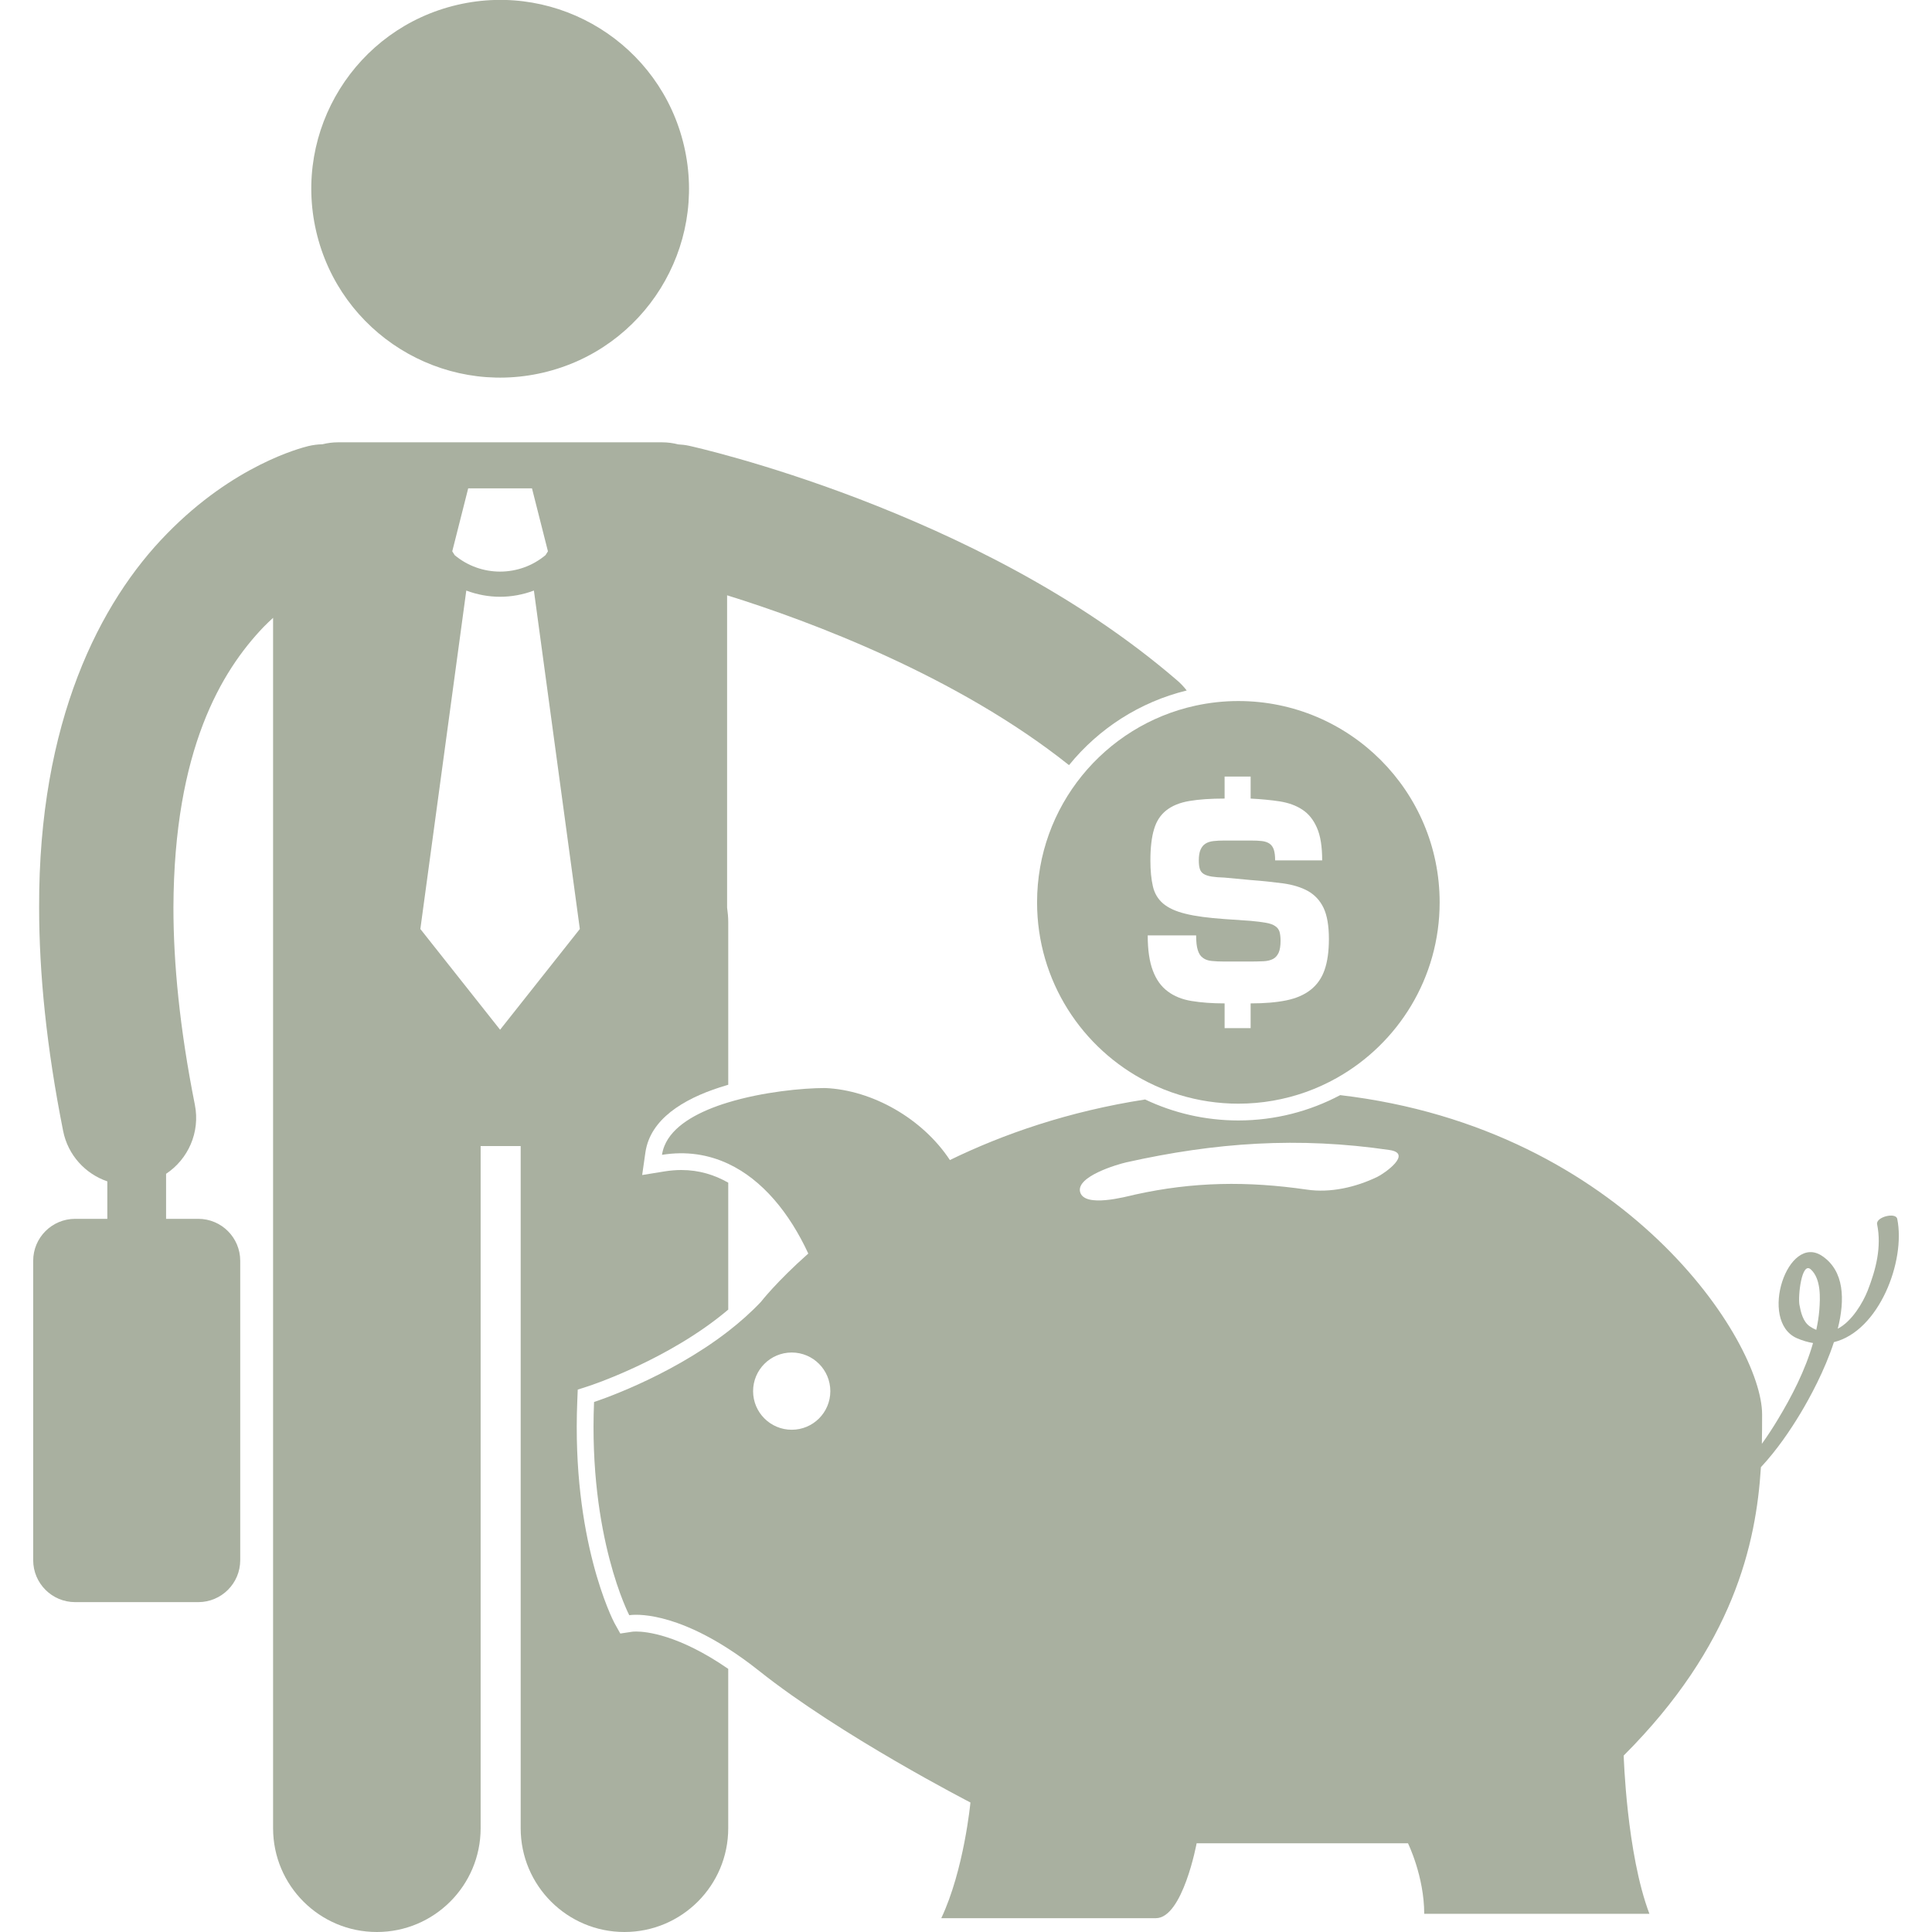
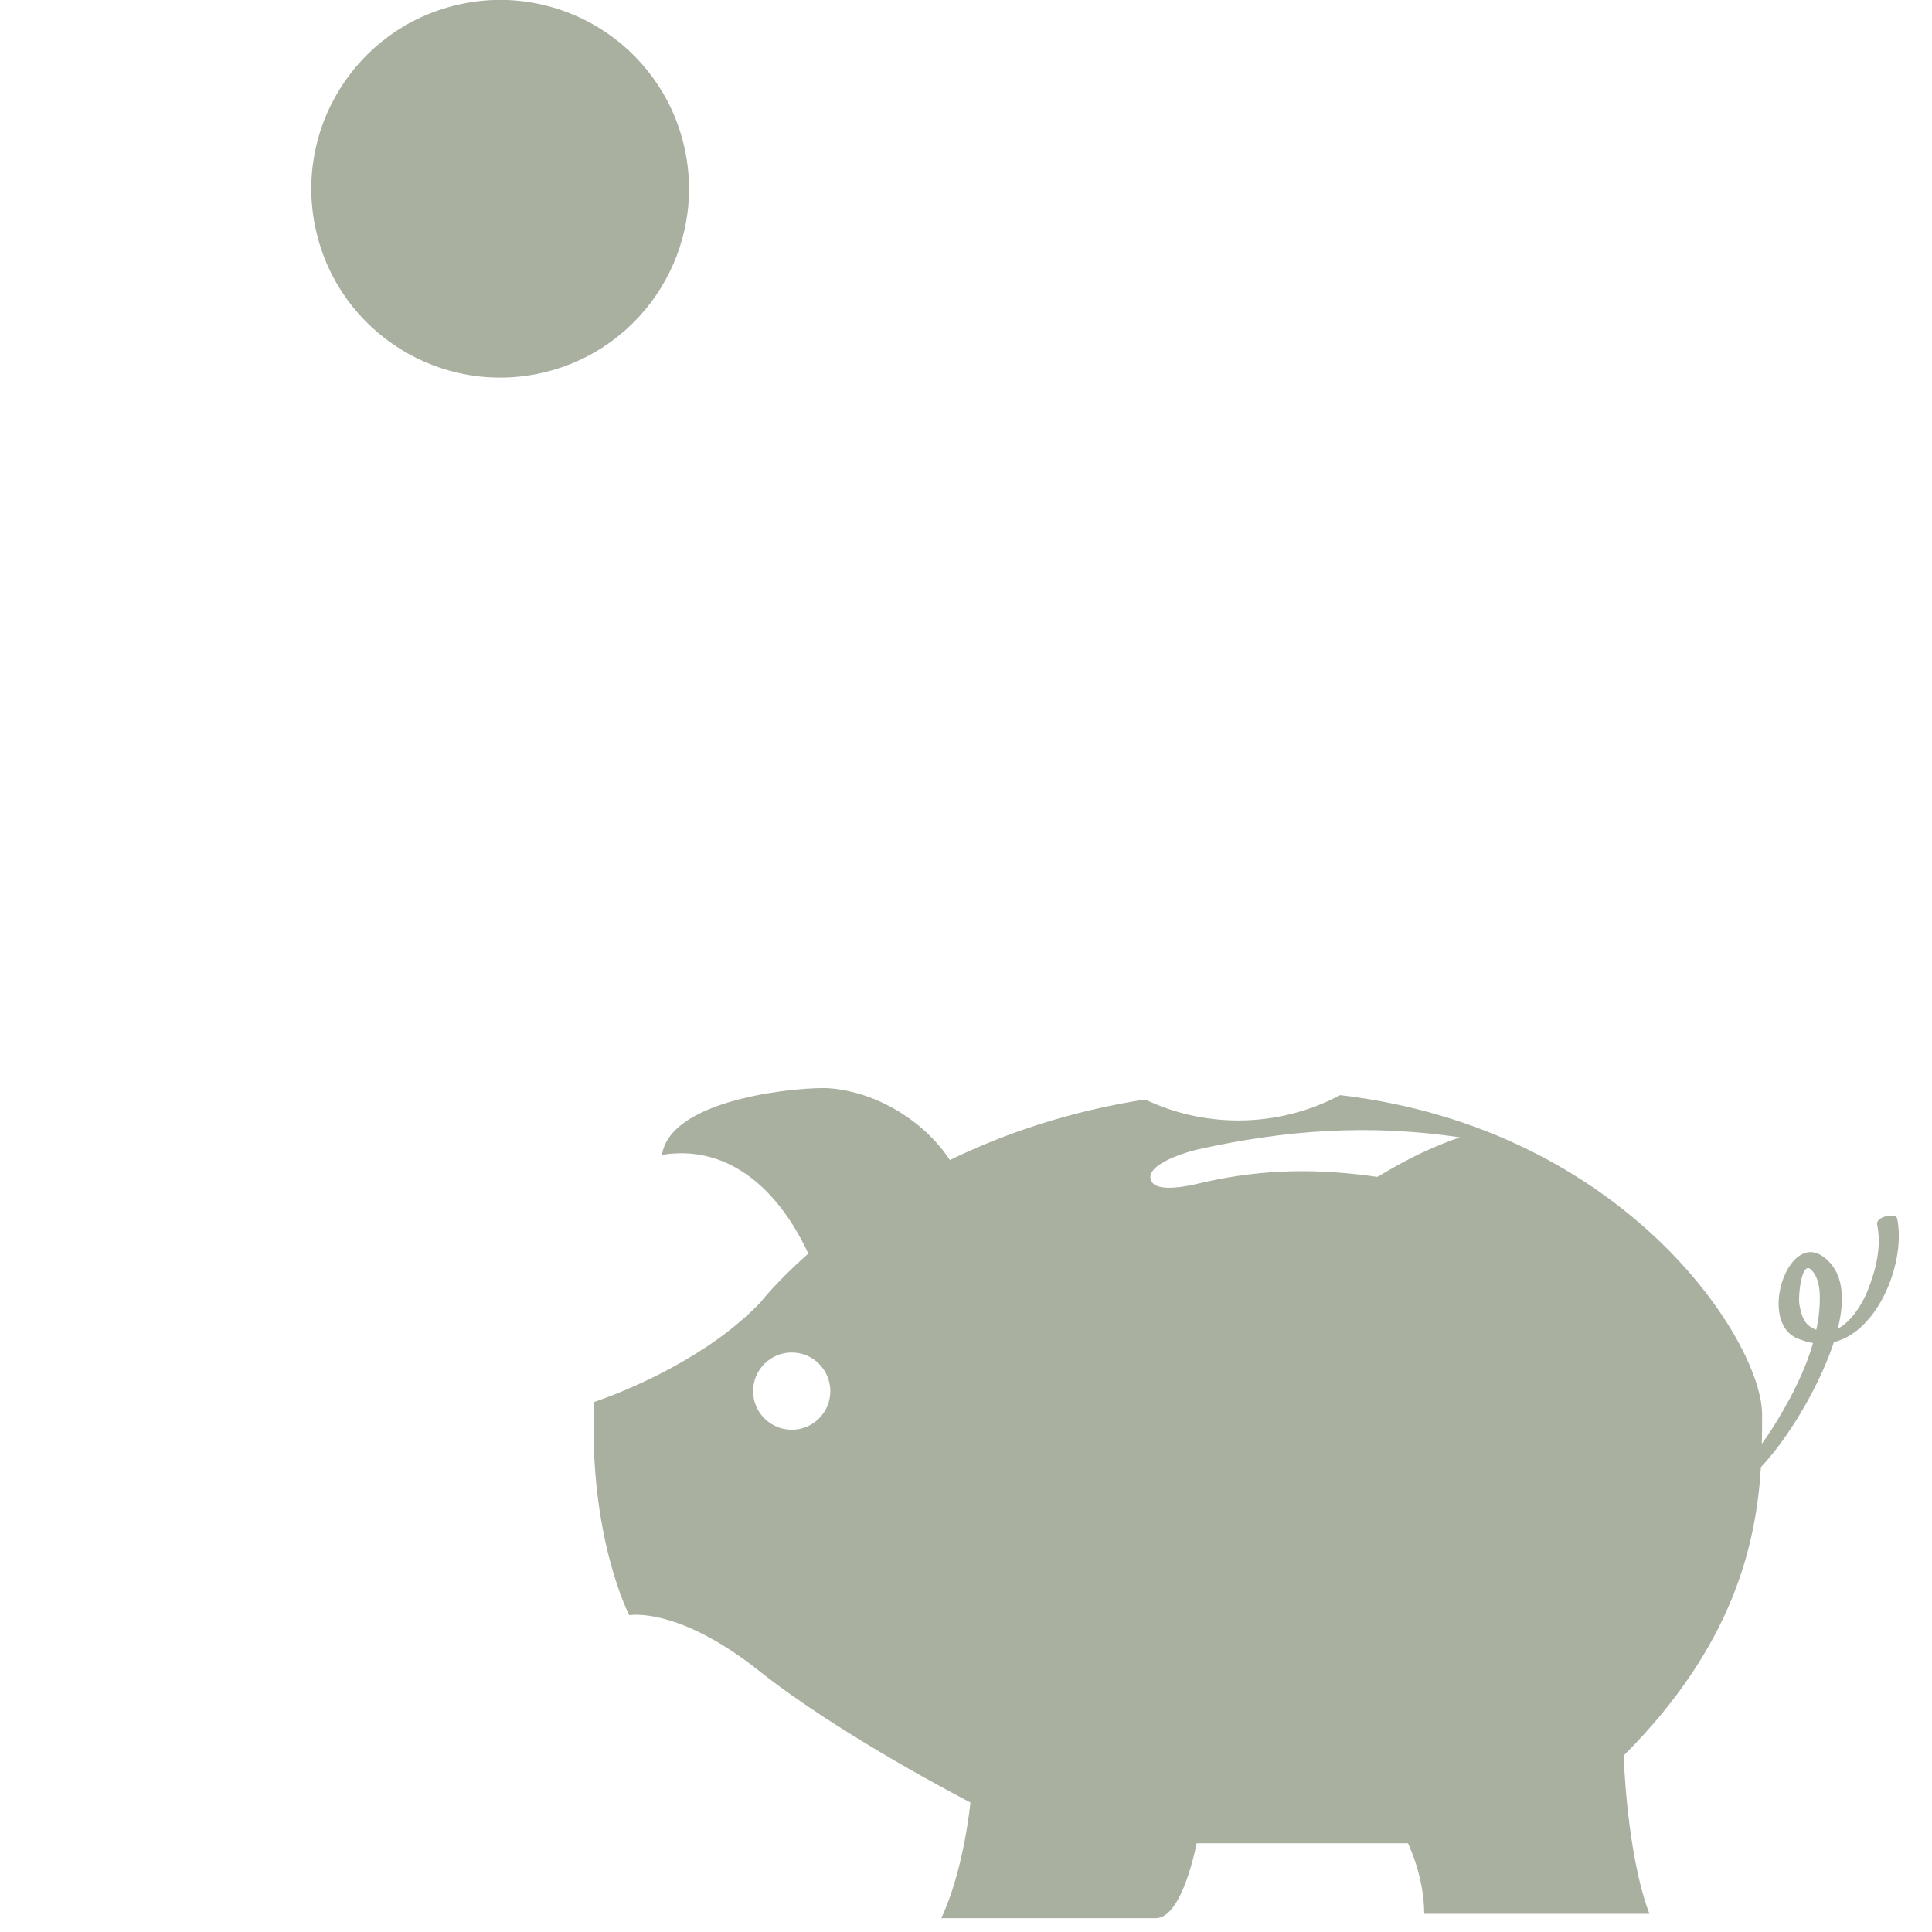
<svg xmlns="http://www.w3.org/2000/svg" height="100px" width="100px" fill="#a9b0a0" version="1.1" x="0px" y="0px" viewBox="0 0 222.275 230.183" style="enable-background:new 0 0 222.275 230.183;" xml:space="preserve">
  <g>
-     <path d="M71.358,194.41l-1.408,0.214l-0.701-1.256c-0.211-0.397-5.103-9.943-4.425-26.415l0.056-1.393l1.328-0.429   c0.107-0.033,9.557-3.132,16.603-9.102v-15.123c-1.617-0.922-3.471-1.508-5.587-1.508c-0.648,0-1.315,0.057-1.987,0.163   l-2.681,0.435l0.384-2.69c0.037-0.26,0.091-0.513,0.156-0.76c0.982-3.705,5.066-5.946,9.555-7.256   c0.054-0.016,0.106-0.032,0.16-0.048v-19.362c0-0.593-0.056-1.171-0.137-1.742V70.925c10.016,3.116,27.496,9.683,40.737,20.236   c3.525-4.344,8.421-7.527,14.022-8.894c-0.326-0.426-0.7-0.826-1.123-1.19c-12.114-10.433-26.509-17.251-37.942-21.646   c-11.437-4.375-19.94-6.256-20.21-6.317c-0.439-0.097-0.875-0.146-1.309-0.169c-0.61-0.155-1.246-0.246-1.904-0.246H36.311   c-0.638,0-1.255,0.086-1.848,0.231c-0.556,0.014-1.117,0.082-1.68,0.217c-0.932,0.232-8.887,2.278-16.843,10.438   C7.954,71.714,0.635,85.972,0.708,108.109c0,7.819,0.871,16.645,2.86,26.637c0.577,2.898,2.655,5.112,5.265,6.006v4.463H5   c-2.762,0-5,2.238-5,5v35.667c0,2.762,2.238,5,5,5h14.667c2.762,0,5-2.238,5-5v-35.667c0-2.762-2.238-5-5-5h-3.834v-5.364   c2.625-1.74,4.082-4.948,3.429-8.229c-1.813-9.1-2.555-16.885-2.553-23.513c0.071-18.817,5.725-28.15,10.708-33.376   c0.391-0.402,0.779-0.771,1.165-1.125v36.272v18.94v89c0,6.828,5.537,12.363,12.365,12.363c6.826,0,12.363-5.535,12.363-12.363   v-81.273h4.771v81.273c0,6.828,5.537,12.363,12.365,12.363c6.826,0,12.363-5.535,12.363-12.363v-18.987   c-5.921-4.09-9.813-4.449-10.959-4.449C71.585,194.383,71.417,194.402,71.358,194.41z M51.828,58.184h3.8h3.8l1.9,7.5l-0.29,0.458   c-1.566,1.305-3.484,1.958-5.412,1.96c-1.926-0.002-3.84-0.653-5.404-1.954l-0.294-0.464L51.828,58.184z M55.628,122.684   l-2.317-2.928l-7.183-9.072l1.519-11.186l3.954-29.136c1.297,0.486,2.661,0.74,4.025,0.739c0.003,0,0.009,0,0.009,0   c1.363,0,2.725-0.254,4.021-0.74l3.965,29.213l1.508,11.109l-7.046,8.9L55.628,122.684z" />
    <ellipse transform="matrix(0.974 -0.227 0.227 0.974 -3.653 13.202)" cx="55.627" cy="22.5" rx="22.495" ry="22.495" />
-     <path d="M219.689,145.859c0.553,2.713-0.138,5.383-1.124,7.91c-0.553,1.395-1.851,3.652-3.562,4.536   c0.877-3.493,0.771-6.87-1.838-8.65c-4.127-2.815-7.62,7.719-3.064,9.768c0.676,0.297,1.325,0.484,1.954,0.588   c-0.919,3.237-2.533,6.363-4.212,9.139c-0.51,0.85-1.152,1.851-1.885,2.872c0.029-1.235,0.029-2.409,0.029-3.507   c0-8.672-16.232-34.05-50.269-38.039c-3.625,1.923-7.754,3.018-12.136,3.018c-3.972,0-7.736-0.899-11.105-2.5   c-9.145,1.421-16.89,4.117-23.259,7.217c-3.257-4.941-9.241-8.344-14.86-8.58c-2.686,0-7.419,0.456-11.549,1.712   c-0.215,0.066-0.429,0.132-0.64,0.201c-3.259,1.076-6.035,2.68-6.964,4.991c-0.136,0.337-0.234,0.688-0.287,1.056   c2.907-0.47,5.541-0.036,7.891,1.064c4.079,1.912,7.293,5.853,9.539,10.697c-3.775,3.342-5.646,5.757-5.646,5.757   c-1.197,1.267-2.518,2.433-3.892,3.499c-7.247,5.619-15.988,8.429-15.988,8.429c-0.663,16.126,4.197,25.404,4.197,25.404   s4.318-0.819,11.791,3.988c1.152,0.741,2.374,1.605,3.672,2.639c9.721,7.738,25.183,15.685,25.183,15.685   s-0.753,8.014-3.473,13.784c3.106,0,22.821,0,25.563,0c3.209,0,4.86-8.925,4.86-8.925h25.181c0,0,1.935,3.936,1.935,8.407   c2.082,0,22.771,0,26.831,0c-2.727-7.192-3.065-18.859-3.065-18.859c13.074-13.074,15.78-25.202,16.347-34.355   c1.905-2.043,3.493-4.391,4.694-6.385c1.11-1.843,2.904-5.13,4.004-8.512c5.377-1.327,8.567-9.658,7.544-14.691   C221.913,144.396,219.518,144.995,219.689,145.859z M90.375,170.344c-2.54,0-4.604-2.058-4.604-4.598   c0-2.54,2.063-4.605,4.604-4.605c2.541,0,4.598,2.065,4.598,4.605C94.973,168.287,92.916,170.344,90.375,170.344z M160.138,140.218   c-2.554,1.23-5.571,1.934-8.401,1.513c-7.045-1.019-13.514-0.948-20.48,0.6c-1.063,0.242-6.007,1.602-6.523-0.311   c-0.497-1.857,4.438-3.292,5.494-3.534c10.658-2.382,20.531-3.059,31.361-1.471C164.424,137.423,160.953,139.832,160.138,140.218z    M212.801,156.109c-0.062,0.78-0.193,1.561-0.358,2.334c-0.256-0.104-0.511-0.235-0.781-0.42c-0.813-0.575-1.056-1.658-1.227-2.562   c-0.186-1.002,0.255-5.241,1.366-4.212C213.021,152.382,212.918,154.639,212.801,156.109z" />
-     <path d="M143.585,131.494c2.823,0,5.53-0.491,8.046-1.387c1.285-0.458,2.518-1.023,3.691-1.683   c7.308-4.109,12.247-11.932,12.247-20.916c0-13.246-10.738-23.985-23.984-23.985c-1.757,0-3.468,0.194-5.117,0.553   c-5.417,1.179-10.15,4.186-13.521,8.346c-3.339,4.121-5.342,9.369-5.342,15.087c0,9.362,5.362,17.463,13.18,21.414   c1.217,0.615,2.49,1.133,3.815,1.535C138.811,131.13,141.155,131.494,143.585,131.494z M141.95,92.522h3.1v2.623   c1.266,0.063,2.424,0.176,3.464,0.333c1.045,0.168,1.947,0.488,2.692,0.983c0.751,0.488,1.327,1.207,1.741,2.159   c0.425,0.953,0.626,2.255,0.626,3.89h-5.605c0-0.532-0.051-0.958-0.156-1.277c-0.107-0.32-0.282-0.563-0.515-0.721   c-0.238-0.162-0.532-0.263-0.895-0.306c-0.363-0.044-0.809-0.063-1.354-0.063h-3.1c-0.495,0-0.927,0.019-1.315,0.063   c-0.381,0.043-0.707,0.144-0.958,0.306c-0.258,0.157-0.451,0.4-0.595,0.721c-0.138,0.319-0.206,0.745-0.206,1.277   c0,0.433,0.043,0.771,0.125,1.022c0.081,0.262,0.242,0.457,0.463,0.594c0.232,0.145,0.539,0.238,0.934,0.309   c0.394,0.061,0.907,0.105,1.553,0.124l3.1,0.289c1.44,0.105,2.732,0.25,3.884,0.4c1.145,0.162,2.135,0.463,2.942,0.907   c0.814,0.464,1.434,1.121,1.86,2.004c0.425,0.896,0.639,2.129,0.639,3.708c0,1.471-0.17,2.699-0.514,3.683   c-0.338,0.982-0.89,1.766-1.647,2.367c-0.757,0.601-1.721,1.021-2.894,1.265c-1.183,0.244-2.598,0.364-4.271,0.364v2.948h-3.1   v-2.948c-1.473,0-2.781-0.096-3.927-0.284c-1.141-0.186-2.091-0.569-2.862-1.158c-0.77-0.569-1.359-1.389-1.76-2.461   c-0.406-1.063-0.613-2.467-0.613-4.196h5.769c0,0.745,0.062,1.329,0.193,1.735c0.126,0.427,0.325,0.739,0.607,0.934   c0.275,0.213,0.62,0.333,1.058,0.376c0.414,0.044,0.94,0.068,1.535,0.068h3.1c0.583,0,1.096-0.019,1.548-0.037   c0.444-0.02,0.813-0.112,1.12-0.27c0.301-0.156,0.514-0.414,0.67-0.745c0.145-0.326,0.227-0.801,0.227-1.416   c0-0.45-0.045-0.807-0.125-1.088c-0.095-0.284-0.265-0.508-0.521-0.671c-0.251-0.176-0.62-0.308-1.083-0.388   c-0.471-0.088-1.084-0.163-1.836-0.232l-3.1-0.213c-1.941-0.139-3.495-0.338-4.659-0.633c-1.165-0.282-2.055-0.695-2.681-1.227   c-0.613-0.532-1.02-1.216-1.209-2.055c-0.193-0.833-0.294-1.86-0.294-3.075c0-1.535,0.151-2.786,0.439-3.726   c0.281-0.959,0.775-1.704,1.472-2.248c0.689-0.539,1.602-0.915,2.735-1.103c1.134-0.193,2.53-0.289,4.196-0.289V92.522z" />
+     <path d="M219.689,145.859c0.553,2.713-0.138,5.383-1.124,7.91c-0.553,1.395-1.851,3.652-3.562,4.536   c0.877-3.493,0.771-6.87-1.838-8.65c-4.127-2.815-7.62,7.719-3.064,9.768c0.676,0.297,1.325,0.484,1.954,0.588   c-0.919,3.237-2.533,6.363-4.212,9.139c-0.51,0.85-1.152,1.851-1.885,2.872c0.029-1.235,0.029-2.409,0.029-3.507   c0-8.672-16.232-34.05-50.269-38.039c-3.625,1.923-7.754,3.018-12.136,3.018c-3.972,0-7.736-0.899-11.105-2.5   c-9.145,1.421-16.89,4.117-23.259,7.217c-3.257-4.941-9.241-8.344-14.86-8.58c-2.686,0-7.419,0.456-11.549,1.712   c-0.215,0.066-0.429,0.132-0.64,0.201c-3.259,1.076-6.035,2.68-6.964,4.991c-0.136,0.337-0.234,0.688-0.287,1.056   c2.907-0.47,5.541-0.036,7.891,1.064c4.079,1.912,7.293,5.853,9.539,10.697c-3.775,3.342-5.646,5.757-5.646,5.757   c-1.197,1.267-2.518,2.433-3.892,3.499c-7.247,5.619-15.988,8.429-15.988,8.429c-0.663,16.126,4.197,25.404,4.197,25.404   s4.318-0.819,11.791,3.988c1.152,0.741,2.374,1.605,3.672,2.639c9.721,7.738,25.183,15.685,25.183,15.685   s-0.753,8.014-3.473,13.784c3.106,0,22.821,0,25.563,0c3.209,0,4.86-8.925,4.86-8.925h25.181c0,0,1.935,3.936,1.935,8.407   c2.082,0,22.771,0,26.831,0c-2.727-7.192-3.065-18.859-3.065-18.859c13.074-13.074,15.78-25.202,16.347-34.355   c1.905-2.043,3.493-4.391,4.694-6.385c1.11-1.843,2.904-5.13,4.004-8.512c5.377-1.327,8.567-9.658,7.544-14.691   C221.913,144.396,219.518,144.995,219.689,145.859z M90.375,170.344c-2.54,0-4.604-2.058-4.604-4.598   c0-2.54,2.063-4.605,4.604-4.605c2.541,0,4.598,2.065,4.598,4.605C94.973,168.287,92.916,170.344,90.375,170.344z M160.138,140.218   c-7.045-1.019-13.514-0.948-20.48,0.6c-1.063,0.242-6.007,1.602-6.523-0.311   c-0.497-1.857,4.438-3.292,5.494-3.534c10.658-2.382,20.531-3.059,31.361-1.471C164.424,137.423,160.953,139.832,160.138,140.218z    M212.801,156.109c-0.062,0.78-0.193,1.561-0.358,2.334c-0.256-0.104-0.511-0.235-0.781-0.42c-0.813-0.575-1.056-1.658-1.227-2.562   c-0.186-1.002,0.255-5.241,1.366-4.212C213.021,152.382,212.918,154.639,212.801,156.109z" />
  </g>
</svg>